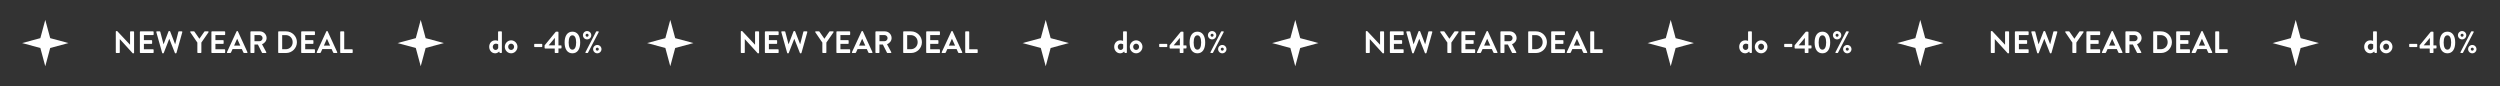
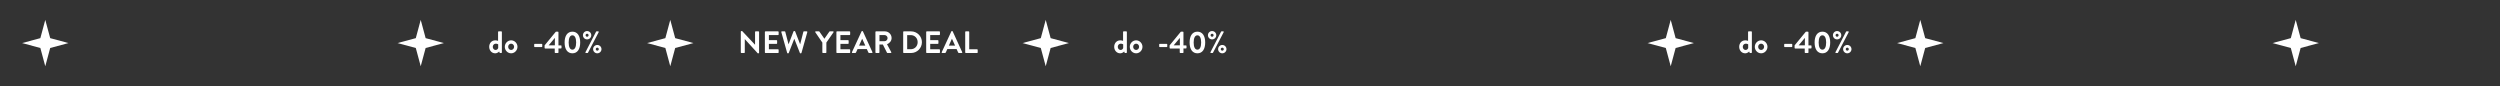
<svg xmlns="http://www.w3.org/2000/svg" width="2264" height="78" viewBox="0 0 2264 78" fill="none">
  <rect x="0" y="0" width="2264" height="78" fill="#333333" stroke="none" />
  <path d="M41 18L45.455 34.545L62 39L45.455 43.455L41 60L36.545 43.455L20 39L36.545 34.545L41 18Z" fill="white" />
-   <path d="M104.868 47.468V28.624C104.868 28.344 105.12 28.12 105.4 28.12H106.1L117.748 40.496H117.776V28.932C117.776 28.652 118 28.4 118.308 28.4H120.884C121.164 28.4 121.416 28.652 121.416 28.932V47.776C121.416 48.056 121.164 48.28 120.884 48.28H120.212L108.508 35.428H108.48V47.468C108.48 47.748 108.256 48 107.948 48H105.4C105.12 48 104.868 47.748 104.868 47.468ZM126.679 47.468V28.932C126.679 28.652 126.903 28.4 127.211 28.4H138.607C138.915 28.4 139.139 28.652 139.139 28.932V31.228C139.139 31.508 138.915 31.76 138.607 31.76H130.319V36.352H137.235C137.515 36.352 137.767 36.604 137.767 36.884V39.208C137.767 39.516 137.515 39.74 137.235 39.74H130.319V44.64H138.607C138.915 44.64 139.139 44.892 139.139 45.172V47.468C139.139 47.748 138.915 48 138.607 48H127.211C126.903 48 126.679 47.748 126.679 47.468ZM146.852 47.888L141.56 29.072C141.448 28.68 141.672 28.4 142.064 28.4H144.64C144.864 28.4 145.088 28.596 145.144 28.792L148.056 39.964H148.168L152.62 28.428C152.676 28.26 152.816 28.12 153.096 28.12H153.6C153.88 28.12 154.02 28.26 154.076 28.428L158.556 39.964H158.668L161.524 28.792C161.58 28.596 161.804 28.4 162.028 28.4H164.604C164.996 28.4 165.22 28.68 165.108 29.072L159.816 47.888C159.76 48.112 159.536 48.28 159.312 48.28H158.864C158.612 48.28 158.444 48.14 158.388 47.972L153.376 35.288H153.236L148.28 47.972C148.196 48.14 148.084 48.28 147.804 48.28H147.356C147.132 48.28 146.908 48.112 146.852 47.888ZM178.722 47.468V38.564L172.338 29.212C172.114 28.848 172.338 28.4 172.786 28.4H175.642C175.866 28.4 176.006 28.54 176.09 28.652L180.57 35.092L185.05 28.652C185.134 28.54 185.274 28.4 185.498 28.4H188.382C188.83 28.4 189.054 28.848 188.83 29.212L182.362 38.536V47.468C182.362 47.748 182.11 48 181.83 48H179.254C178.946 48 178.722 47.748 178.722 47.468ZM191.449 47.468V28.932C191.449 28.652 191.673 28.4 191.981 28.4H203.377C203.685 28.4 203.909 28.652 203.909 28.932V31.228C203.909 31.508 203.685 31.76 203.377 31.76H195.089V36.352H202.005C202.285 36.352 202.537 36.604 202.537 36.884V39.208C202.537 39.516 202.285 39.74 202.005 39.74H195.089V44.64H203.377C203.685 44.64 203.909 44.892 203.909 45.172V47.468C203.909 47.748 203.685 48 203.377 48H191.981C191.673 48 191.449 47.748 191.449 47.468ZM205.994 48C205.574 48 205.35 47.636 205.518 47.272L214.226 28.428C214.31 28.26 214.45 28.12 214.702 28.12H214.982C215.262 28.12 215.374 28.26 215.458 28.428L224.082 47.272C224.25 47.636 224.026 48 223.606 48H221.17C220.75 48 220.554 47.832 220.358 47.44L218.986 44.416H210.614L209.242 47.44C209.13 47.72 208.878 48 208.43 48H205.994ZM211.986 41.308H217.614L214.814 35.148H214.73L211.986 41.308ZM226.787 47.468V28.932C226.787 28.652 227.011 28.4 227.319 28.4H235.327C238.687 28.4 241.431 31.088 241.431 34.42C241.431 36.996 239.723 39.096 237.287 40.076L241.123 47.188C241.319 47.552 241.123 48 240.647 48H237.707C237.455 48 237.315 47.86 237.259 47.748L233.535 40.328H230.427V47.468C230.427 47.748 230.175 48 229.895 48H227.319C227.011 48 226.787 47.748 226.787 47.468ZM230.455 37.332H235.019C236.503 37.332 237.791 36.044 237.791 34.476C237.791 32.992 236.503 31.76 235.019 31.76H230.455V37.332ZM251.926 47.468V28.932C251.926 28.652 252.15 28.4 252.43 28.4H259.066C264.47 28.4 268.894 32.796 268.894 38.172C268.894 43.604 264.47 48 259.066 48H252.43C252.15 48 251.926 47.748 251.926 47.468ZM255.538 44.584H258.73C262.37 44.584 265.03 41.84 265.03 38.172C265.03 34.532 262.37 31.788 258.73 31.788H255.538V44.584ZM272.754 47.468V28.932C272.754 28.652 272.978 28.4 273.286 28.4H284.682C284.99 28.4 285.214 28.652 285.214 28.932V31.228C285.214 31.508 284.99 31.76 284.682 31.76H276.394V36.352H283.31C283.59 36.352 283.842 36.604 283.842 36.884V39.208C283.842 39.516 283.59 39.74 283.31 39.74H276.394V44.64H284.682C284.99 44.64 285.214 44.892 285.214 45.172V47.468C285.214 47.748 284.99 48 284.682 48H273.286C272.978 48 272.754 47.748 272.754 47.468ZM287.298 48C286.878 48 286.654 47.636 286.822 47.272L295.53 28.428C295.614 28.26 295.754 28.12 296.006 28.12H296.286C296.566 28.12 296.678 28.26 296.762 28.428L305.386 47.272C305.554 47.636 305.33 48 304.91 48H302.474C302.054 48 301.858 47.832 301.662 47.44L300.29 44.416H291.918L290.546 47.44C290.434 47.72 290.182 48 289.734 48H287.298ZM293.29 41.308H298.918L296.118 35.148H296.034L293.29 41.308ZM308.092 47.468V28.932C308.092 28.652 308.316 28.4 308.624 28.4H311.2C311.48 28.4 311.732 28.652 311.732 28.932V44.64H318.872C319.18 44.64 319.404 44.892 319.404 45.172V47.468C319.404 47.748 319.18 48 318.872 48H308.624C308.316 48 308.092 47.748 308.092 47.468Z" fill="white" />
  <path d="M381 18L385.455 34.545L402 39L385.455 43.455L381 60L376.545 43.455L360 39L376.545 34.545L381 18Z" fill="white" />
  <path d="M443.013 42.4C443.013 39.124 445.225 36.52 448.557 36.52C449.677 36.52 450.545 36.828 451.049 37.024V28.932C451.049 28.652 451.301 28.4 451.581 28.4H453.961C454.241 28.4 454.493 28.652 454.493 28.932V47.468C454.493 47.748 454.241 48 453.961 48H452.869C452.617 48 452.421 47.776 452.337 47.468L452.057 46.6C452.057 46.6 450.741 48.28 448.389 48.28C445.337 48.28 443.013 45.62 443.013 42.4ZM446.261 42.4C446.261 43.968 447.325 45.256 448.809 45.256C450.293 45.256 450.965 44.108 451.161 43.436V40.188C451.161 40.188 450.377 39.544 448.977 39.544C447.409 39.544 446.261 40.832 446.261 42.4ZM457.14 42.372C457.14 39.208 459.716 36.52 462.88 36.52C466.044 36.52 468.62 39.208 468.62 42.372C468.62 45.592 466.044 48.28 462.88 48.28C459.716 48.28 457.14 45.592 457.14 42.372ZM460.192 42.372C460.192 43.968 461.368 45.256 462.88 45.256C464.364 45.256 465.568 43.968 465.568 42.372C465.568 40.804 464.364 39.544 462.88 39.544C461.368 39.544 460.192 40.804 460.192 42.372ZM484.296 42.624C483.988 42.624 483.764 42.4 483.764 42.12V40.244C483.764 39.936 483.988 39.712 484.296 39.712H490.54C490.848 39.712 491.072 39.936 491.072 40.244V42.12C491.072 42.4 490.848 42.624 490.54 42.624H484.296ZM493.723 43.94C493.415 43.94 493.191 43.688 493.191 43.408V41.084L503.271 28.82C503.355 28.736 503.495 28.652 503.691 28.652H505.203C505.483 28.652 505.735 28.876 505.735 29.184V41.112H507.975C508.283 41.112 508.507 41.336 508.507 41.616V43.352C508.507 43.632 508.283 43.884 507.975 43.884H505.735L505.763 47.468C505.763 47.748 505.511 48 505.231 48H502.907C502.627 48 502.375 47.748 502.375 47.468V43.94H493.723ZM496.887 41.028H502.487V34.308L496.887 41.028ZM518.369 48.28C513.889 48.28 511.313 44.612 511.313 38.48C511.313 32.348 513.889 28.68 518.369 28.68C522.849 28.68 525.425 32.348 525.425 38.48C525.425 44.612 522.849 48.28 518.369 48.28ZM518.369 44.976C520.525 44.976 521.757 42.652 521.757 38.48C521.757 34.336 520.525 31.984 518.369 31.984C516.213 31.984 514.981 34.336 514.981 38.48C514.981 42.652 516.213 44.976 518.369 44.976ZM531.684 35.68C529.584 35.68 527.904 34 527.904 31.9C527.904 29.8 529.584 28.12 531.684 28.12C533.756 28.12 535.464 29.8 535.464 31.9C535.464 34 533.756 35.68 531.684 35.68ZM530.2 47.244L539.804 28.68C539.888 28.512 540.056 28.4 540.28 28.4H541.68C542.1 28.4 542.352 28.792 542.156 29.156L532.496 47.72C532.44 47.832 532.244 48 532.02 48H530.676C530.256 48 530.004 47.608 530.2 47.244ZM531.684 33.272C532.412 33.272 533.028 32.656 533.028 31.9C533.028 31.172 532.412 30.556 531.684 30.556C530.928 30.556 530.312 31.172 530.312 31.9C530.312 32.656 530.928 33.272 531.684 33.272ZM537.116 44.5C537.116 42.4 538.824 40.72 540.896 40.72C542.996 40.72 544.704 42.4 544.704 44.5C544.704 46.6 542.996 48.28 540.896 48.28C538.824 48.28 537.116 46.6 537.116 44.5ZM539.524 44.5C539.524 45.256 540.14 45.872 540.896 45.872C541.624 45.872 542.268 45.256 542.268 44.5C542.268 43.772 541.624 43.156 540.896 43.156C540.14 43.156 539.524 43.772 539.524 44.5Z" fill="white" />
  <path d="M607 18L611.455 34.545L628 39L611.455 43.455L607 60L602.545 43.455L586 39L602.545 34.545L607 18Z" fill="white" />
  <path d="M670.868 47.468V28.624C670.868 28.344 671.12 28.12 671.4 28.12H672.1L683.748 40.496H683.776V28.932C683.776 28.652 684 28.4 684.308 28.4H686.884C687.164 28.4 687.416 28.652 687.416 28.932V47.776C687.416 48.056 687.164 48.28 686.884 48.28H686.212L674.508 35.428H674.48V47.468C674.48 47.748 674.256 48 673.948 48H671.4C671.12 48 670.868 47.748 670.868 47.468ZM692.679 47.468V28.932C692.679 28.652 692.903 28.4 693.211 28.4H704.607C704.915 28.4 705.139 28.652 705.139 28.932V31.228C705.139 31.508 704.915 31.76 704.607 31.76H696.319V36.352H703.235C703.515 36.352 703.767 36.604 703.767 36.884V39.208C703.767 39.516 703.515 39.74 703.235 39.74H696.319V44.64H704.607C704.915 44.64 705.139 44.892 705.139 45.172V47.468C705.139 47.748 704.915 48 704.607 48H693.211C692.903 48 692.679 47.748 692.679 47.468ZM712.852 47.888L707.56 29.072C707.448 28.68 707.672 28.4 708.064 28.4H710.64C710.864 28.4 711.088 28.596 711.144 28.792L714.056 39.964H714.168L718.62 28.428C718.676 28.26 718.816 28.12 719.096 28.12H719.6C719.88 28.12 720.02 28.26 720.076 28.428L724.556 39.964H724.668L727.524 28.792C727.58 28.596 727.804 28.4 728.028 28.4H730.604C730.996 28.4 731.22 28.68 731.108 29.072L725.816 47.888C725.76 48.112 725.536 48.28 725.312 48.28H724.864C724.612 48.28 724.444 48.14 724.388 47.972L719.376 35.288H719.236L714.28 47.972C714.196 48.14 714.084 48.28 713.804 48.28H713.356C713.132 48.28 712.908 48.112 712.852 47.888ZM744.722 47.468V38.564L738.338 29.212C738.114 28.848 738.338 28.4 738.786 28.4H741.642C741.866 28.4 742.006 28.54 742.09 28.652L746.57 35.092L751.05 28.652C751.134 28.54 751.274 28.4 751.498 28.4H754.382C754.83 28.4 755.054 28.848 754.83 29.212L748.362 38.536V47.468C748.362 47.748 748.11 48 747.83 48H745.254C744.946 48 744.722 47.748 744.722 47.468ZM757.449 47.468V28.932C757.449 28.652 757.673 28.4 757.981 28.4H769.377C769.685 28.4 769.909 28.652 769.909 28.932V31.228C769.909 31.508 769.685 31.76 769.377 31.76H761.089V36.352H768.005C768.285 36.352 768.537 36.604 768.537 36.884V39.208C768.537 39.516 768.285 39.74 768.005 39.74H761.089V44.64H769.377C769.685 44.64 769.909 44.892 769.909 45.172V47.468C769.909 47.748 769.685 48 769.377 48H757.981C757.673 48 757.449 47.748 757.449 47.468ZM771.994 48C771.574 48 771.35 47.636 771.518 47.272L780.226 28.428C780.31 28.26 780.45 28.12 780.702 28.12H780.982C781.262 28.12 781.374 28.26 781.458 28.428L790.082 47.272C790.25 47.636 790.026 48 789.606 48H787.17C786.75 48 786.554 47.832 786.358 47.44L784.986 44.416H776.614L775.242 47.44C775.13 47.72 774.878 48 774.43 48H771.994ZM777.986 41.308H783.614L780.814 35.148H780.73L777.986 41.308ZM792.787 47.468V28.932C792.787 28.652 793.011 28.4 793.319 28.4H801.327C804.687 28.4 807.431 31.088 807.431 34.42C807.431 36.996 805.723 39.096 803.287 40.076L807.123 47.188C807.319 47.552 807.123 48 806.647 48H803.707C803.455 48 803.315 47.86 803.259 47.748L799.535 40.328H796.427V47.468C796.427 47.748 796.175 48 795.895 48H793.319C793.011 48 792.787 47.748 792.787 47.468ZM796.455 37.332H801.019C802.503 37.332 803.791 36.044 803.791 34.476C803.791 32.992 802.503 31.76 801.019 31.76H796.455V37.332ZM817.926 47.468V28.932C817.926 28.652 818.15 28.4 818.43 28.4H825.066C830.47 28.4 834.894 32.796 834.894 38.172C834.894 43.604 830.47 48 825.066 48H818.43C818.15 48 817.926 47.748 817.926 47.468ZM821.538 44.584H824.73C828.37 44.584 831.03 41.84 831.03 38.172C831.03 34.532 828.37 31.788 824.73 31.788H821.538V44.584ZM838.754 47.468V28.932C838.754 28.652 838.978 28.4 839.286 28.4H850.682C850.99 28.4 851.214 28.652 851.214 28.932V31.228C851.214 31.508 850.99 31.76 850.682 31.76H842.394V36.352H849.31C849.59 36.352 849.842 36.604 849.842 36.884V39.208C849.842 39.516 849.59 39.74 849.31 39.74H842.394V44.64H850.682C850.99 44.64 851.214 44.892 851.214 45.172V47.468C851.214 47.748 850.99 48 850.682 48H839.286C838.978 48 838.754 47.748 838.754 47.468ZM853.298 48C852.878 48 852.654 47.636 852.822 47.272L861.53 28.428C861.614 28.26 861.754 28.12 862.006 28.12H862.286C862.566 28.12 862.678 28.26 862.762 28.428L871.386 47.272C871.554 47.636 871.33 48 870.91 48H868.474C868.054 48 867.858 47.832 867.662 47.44L866.29 44.416H857.918L856.546 47.44C856.434 47.72 856.182 48 855.734 48H853.298ZM859.29 41.308H864.918L862.118 35.148H862.034L859.29 41.308ZM874.092 47.468V28.932C874.092 28.652 874.316 28.4 874.624 28.4H877.2C877.48 28.4 877.732 28.652 877.732 28.932V44.64H884.872C885.18 44.64 885.404 44.892 885.404 45.172V47.468C885.404 47.748 885.18 48 884.872 48H874.624C874.316 48 874.092 47.748 874.092 47.468Z" fill="white" />
  <path d="M947 18L951.455 34.545L968 39L951.455 43.455L947 60L942.545 43.455L926 39L942.545 34.545L947 18Z" fill="white" />
  <path d="M1009.01 42.4C1009.01 39.124 1011.22 36.52 1014.56 36.52C1015.68 36.52 1016.54 36.828 1017.05 37.024V28.932C1017.05 28.652 1017.3 28.4 1017.58 28.4H1019.96C1020.24 28.4 1020.49 28.652 1020.49 28.932V47.468C1020.49 47.748 1020.24 48 1019.96 48H1018.87C1018.62 48 1018.42 47.776 1018.34 47.468L1018.06 46.6C1018.06 46.6 1016.74 48.28 1014.39 48.28C1011.34 48.28 1009.01 45.62 1009.01 42.4ZM1012.26 42.4C1012.26 43.968 1013.32 45.256 1014.81 45.256C1016.29 45.256 1016.96 44.108 1017.16 43.436V40.188C1017.16 40.188 1016.38 39.544 1014.98 39.544C1013.41 39.544 1012.26 40.832 1012.26 42.4ZM1023.14 42.372C1023.14 39.208 1025.72 36.52 1028.88 36.52C1032.04 36.52 1034.62 39.208 1034.62 42.372C1034.62 45.592 1032.04 48.28 1028.88 48.28C1025.72 48.28 1023.14 45.592 1023.14 42.372ZM1026.19 42.372C1026.19 43.968 1027.37 45.256 1028.88 45.256C1030.36 45.256 1031.57 43.968 1031.57 42.372C1031.57 40.804 1030.36 39.544 1028.88 39.544C1027.37 39.544 1026.19 40.804 1026.19 42.372ZM1050.3 42.624C1049.99 42.624 1049.76 42.4 1049.76 42.12V40.244C1049.76 39.936 1049.99 39.712 1050.3 39.712H1056.54C1056.85 39.712 1057.07 39.936 1057.07 40.244V42.12C1057.07 42.4 1056.85 42.624 1056.54 42.624H1050.3ZM1059.72 43.94C1059.41 43.94 1059.19 43.688 1059.19 43.408V41.084L1069.27 28.82C1069.35 28.736 1069.49 28.652 1069.69 28.652H1071.2C1071.48 28.652 1071.73 28.876 1071.73 29.184V41.112H1073.97C1074.28 41.112 1074.51 41.336 1074.51 41.616V43.352C1074.51 43.632 1074.28 43.884 1073.97 43.884H1071.73L1071.76 47.468C1071.76 47.748 1071.51 48 1071.23 48H1068.91C1068.63 48 1068.37 47.748 1068.37 47.468V43.94H1059.72ZM1062.89 41.028H1068.49V34.308L1062.89 41.028ZM1084.37 48.28C1079.89 48.28 1077.31 44.612 1077.31 38.48C1077.31 32.348 1079.89 28.68 1084.37 28.68C1088.85 28.68 1091.43 32.348 1091.43 38.48C1091.43 44.612 1088.85 48.28 1084.37 48.28ZM1084.37 44.976C1086.53 44.976 1087.76 42.652 1087.76 38.48C1087.76 34.336 1086.53 31.984 1084.37 31.984C1082.21 31.984 1080.98 34.336 1080.98 38.48C1080.98 42.652 1082.21 44.976 1084.37 44.976ZM1097.68 35.68C1095.58 35.68 1093.9 34 1093.9 31.9C1093.9 29.8 1095.58 28.12 1097.68 28.12C1099.76 28.12 1101.46 29.8 1101.46 31.9C1101.46 34 1099.76 35.68 1097.68 35.68ZM1096.2 47.244L1105.8 28.68C1105.89 28.512 1106.06 28.4 1106.28 28.4H1107.68C1108.1 28.4 1108.35 28.792 1108.16 29.156L1098.5 47.72C1098.44 47.832 1098.24 48 1098.02 48H1096.68C1096.26 48 1096 47.608 1096.2 47.244ZM1097.68 33.272C1098.41 33.272 1099.03 32.656 1099.03 31.9C1099.03 31.172 1098.41 30.556 1097.68 30.556C1096.93 30.556 1096.31 31.172 1096.31 31.9C1096.31 32.656 1096.93 33.272 1097.68 33.272ZM1103.12 44.5C1103.12 42.4 1104.82 40.72 1106.9 40.72C1109 40.72 1110.7 42.4 1110.7 44.5C1110.7 46.6 1109 48.28 1106.9 48.28C1104.82 48.28 1103.12 46.6 1103.12 44.5ZM1105.52 44.5C1105.52 45.256 1106.14 45.872 1106.9 45.872C1107.62 45.872 1108.27 45.256 1108.27 44.5C1108.27 43.772 1107.62 43.156 1106.9 43.156C1106.14 43.156 1105.52 43.772 1105.52 44.5Z" fill="white" />
-   <path d="M1173 18L1177.45 34.545L1194 39L1177.45 43.455L1173 60L1168.55 43.455L1152 39L1168.55 34.545L1173 18Z" fill="white" />
-   <path d="M1236.87 47.468V28.624C1236.87 28.344 1237.12 28.12 1237.4 28.12H1238.1L1249.75 40.496H1249.78V28.932C1249.78 28.652 1250 28.4 1250.31 28.4H1252.88C1253.16 28.4 1253.42 28.652 1253.42 28.932V47.776C1253.42 48.056 1253.16 48.28 1252.88 48.28H1252.21L1240.51 35.428H1240.48V47.468C1240.48 47.748 1240.26 48 1239.95 48H1237.4C1237.12 48 1236.87 47.748 1236.87 47.468ZM1258.68 47.468V28.932C1258.68 28.652 1258.9 28.4 1259.21 28.4H1270.61C1270.92 28.4 1271.14 28.652 1271.14 28.932V31.228C1271.14 31.508 1270.92 31.76 1270.61 31.76H1262.32V36.352H1269.24C1269.52 36.352 1269.77 36.604 1269.77 36.884V39.208C1269.77 39.516 1269.52 39.74 1269.24 39.74H1262.32V44.64H1270.61C1270.92 44.64 1271.14 44.892 1271.14 45.172V47.468C1271.14 47.748 1270.92 48 1270.61 48H1259.21C1258.9 48 1258.68 47.748 1258.68 47.468ZM1278.85 47.888L1273.56 29.072C1273.45 28.68 1273.67 28.4 1274.06 28.4H1276.64C1276.86 28.4 1277.09 28.596 1277.14 28.792L1280.06 39.964H1280.17L1284.62 28.428C1284.68 28.26 1284.82 28.12 1285.1 28.12H1285.6C1285.88 28.12 1286.02 28.26 1286.08 28.428L1290.56 39.964H1290.67L1293.52 28.792C1293.58 28.596 1293.8 28.4 1294.03 28.4H1296.6C1297 28.4 1297.22 28.68 1297.11 29.072L1291.82 47.888C1291.76 48.112 1291.54 48.28 1291.31 48.28H1290.86C1290.61 48.28 1290.44 48.14 1290.39 47.972L1285.38 35.288H1285.24L1280.28 47.972C1280.2 48.14 1280.08 48.28 1279.8 48.28H1279.36C1279.13 48.28 1278.91 48.112 1278.85 47.888ZM1310.72 47.468V38.564L1304.34 29.212C1304.11 28.848 1304.34 28.4 1304.79 28.4H1307.64C1307.87 28.4 1308.01 28.54 1308.09 28.652L1312.57 35.092L1317.05 28.652C1317.13 28.54 1317.27 28.4 1317.5 28.4H1320.38C1320.83 28.4 1321.05 28.848 1320.83 29.212L1314.36 38.536V47.468C1314.36 47.748 1314.11 48 1313.83 48H1311.25C1310.95 48 1310.72 47.748 1310.72 47.468ZM1323.45 47.468V28.932C1323.45 28.652 1323.67 28.4 1323.98 28.4H1335.38C1335.69 28.4 1335.91 28.652 1335.91 28.932V31.228C1335.91 31.508 1335.69 31.76 1335.38 31.76H1327.09V36.352H1334.01C1334.29 36.352 1334.54 36.604 1334.54 36.884V39.208C1334.54 39.516 1334.29 39.74 1334.01 39.74H1327.09V44.64H1335.38C1335.69 44.64 1335.91 44.892 1335.91 45.172V47.468C1335.91 47.748 1335.69 48 1335.38 48H1323.98C1323.67 48 1323.45 47.748 1323.45 47.468ZM1337.99 48C1337.57 48 1337.35 47.636 1337.52 47.272L1346.23 28.428C1346.31 28.26 1346.45 28.12 1346.7 28.12H1346.98C1347.26 28.12 1347.37 28.26 1347.46 28.428L1356.08 47.272C1356.25 47.636 1356.03 48 1355.61 48H1353.17C1352.75 48 1352.55 47.832 1352.36 47.44L1350.99 44.416H1342.61L1341.24 47.44C1341.13 47.72 1340.88 48 1340.43 48H1337.99ZM1343.99 41.308H1349.61L1346.81 35.148H1346.73L1343.99 41.308ZM1358.79 47.468V28.932C1358.79 28.652 1359.01 28.4 1359.32 28.4H1367.33C1370.69 28.4 1373.43 31.088 1373.43 34.42C1373.43 36.996 1371.72 39.096 1369.29 40.076L1373.12 47.188C1373.32 47.552 1373.12 48 1372.65 48H1369.71C1369.46 48 1369.32 47.86 1369.26 47.748L1365.54 40.328H1362.43V47.468C1362.43 47.748 1362.18 48 1361.9 48H1359.32C1359.01 48 1358.79 47.748 1358.79 47.468ZM1362.46 37.332H1367.02C1368.5 37.332 1369.79 36.044 1369.79 34.476C1369.79 32.992 1368.5 31.76 1367.02 31.76H1362.46V37.332ZM1383.93 47.468V28.932C1383.93 28.652 1384.15 28.4 1384.43 28.4H1391.07C1396.47 28.4 1400.89 32.796 1400.89 38.172C1400.89 43.604 1396.47 48 1391.07 48H1384.43C1384.15 48 1383.93 47.748 1383.93 47.468ZM1387.54 44.584H1390.73C1394.37 44.584 1397.03 41.84 1397.03 38.172C1397.03 34.532 1394.37 31.788 1390.73 31.788H1387.54V44.584ZM1404.75 47.468V28.932C1404.75 28.652 1404.98 28.4 1405.29 28.4H1416.68C1416.99 28.4 1417.21 28.652 1417.21 28.932V31.228C1417.21 31.508 1416.99 31.76 1416.68 31.76H1408.39V36.352H1415.31C1415.59 36.352 1415.84 36.604 1415.84 36.884V39.208C1415.84 39.516 1415.59 39.74 1415.31 39.74H1408.39V44.64H1416.68C1416.99 44.64 1417.21 44.892 1417.21 45.172V47.468C1417.21 47.748 1416.99 48 1416.68 48H1405.29C1404.98 48 1404.75 47.748 1404.75 47.468ZM1419.3 48C1418.88 48 1418.65 47.636 1418.82 47.272L1427.53 28.428C1427.61 28.26 1427.75 28.12 1428.01 28.12H1428.29C1428.57 28.12 1428.68 28.26 1428.76 28.428L1437.39 47.272C1437.55 47.636 1437.33 48 1436.91 48H1434.47C1434.05 48 1433.86 47.832 1433.66 47.44L1432.29 44.416H1423.92L1422.55 47.44C1422.43 47.72 1422.18 48 1421.73 48H1419.3ZM1425.29 41.308H1430.92L1428.12 35.148H1428.03L1425.29 41.308ZM1440.09 47.468V28.932C1440.09 28.652 1440.32 28.4 1440.62 28.4H1443.2C1443.48 28.4 1443.73 28.652 1443.73 28.932V44.64H1450.87C1451.18 44.64 1451.4 44.892 1451.4 45.172V47.468C1451.4 47.748 1451.18 48 1450.87 48H1440.62C1440.32 48 1440.09 47.748 1440.09 47.468Z" fill="white" />
  <path d="M1513 18L1517.45 34.545L1534 39L1517.45 43.455L1513 60L1508.55 43.455L1492 39L1508.55 34.545L1513 18Z" fill="white" />
  <path d="M1575.01 42.4C1575.01 39.124 1577.22 36.52 1580.56 36.52C1581.68 36.52 1582.54 36.828 1583.05 37.024V28.932C1583.05 28.652 1583.3 28.4 1583.58 28.4H1585.96C1586.24 28.4 1586.49 28.652 1586.49 28.932V47.468C1586.49 47.748 1586.24 48 1585.96 48H1584.87C1584.62 48 1584.42 47.776 1584.34 47.468L1584.06 46.6C1584.06 46.6 1582.74 48.28 1580.39 48.28C1577.34 48.28 1575.01 45.62 1575.01 42.4ZM1578.26 42.4C1578.26 43.968 1579.32 45.256 1580.81 45.256C1582.29 45.256 1582.96 44.108 1583.16 43.436V40.188C1583.16 40.188 1582.38 39.544 1580.98 39.544C1579.41 39.544 1578.26 40.832 1578.26 42.4ZM1589.14 42.372C1589.14 39.208 1591.72 36.52 1594.88 36.52C1598.04 36.52 1600.62 39.208 1600.62 42.372C1600.62 45.592 1598.04 48.28 1594.88 48.28C1591.72 48.28 1589.14 45.592 1589.14 42.372ZM1592.19 42.372C1592.19 43.968 1593.37 45.256 1594.88 45.256C1596.36 45.256 1597.57 43.968 1597.57 42.372C1597.57 40.804 1596.36 39.544 1594.88 39.544C1593.37 39.544 1592.19 40.804 1592.19 42.372ZM1616.3 42.624C1615.99 42.624 1615.76 42.4 1615.76 42.12V40.244C1615.76 39.936 1615.99 39.712 1616.3 39.712H1622.54C1622.85 39.712 1623.07 39.936 1623.07 40.244V42.12C1623.07 42.4 1622.85 42.624 1622.54 42.624H1616.3ZM1625.72 43.94C1625.41 43.94 1625.19 43.688 1625.19 43.408V41.084L1635.27 28.82C1635.35 28.736 1635.49 28.652 1635.69 28.652H1637.2C1637.48 28.652 1637.73 28.876 1637.73 29.184V41.112H1639.97C1640.28 41.112 1640.51 41.336 1640.51 41.616V43.352C1640.51 43.632 1640.28 43.884 1639.97 43.884H1637.73L1637.76 47.468C1637.76 47.748 1637.51 48 1637.23 48H1634.91C1634.63 48 1634.37 47.748 1634.37 47.468V43.94H1625.72ZM1628.89 41.028H1634.49V34.308L1628.89 41.028ZM1650.37 48.28C1645.89 48.28 1643.31 44.612 1643.31 38.48C1643.31 32.348 1645.89 28.68 1650.37 28.68C1654.85 28.68 1657.43 32.348 1657.43 38.48C1657.43 44.612 1654.85 48.28 1650.37 48.28ZM1650.37 44.976C1652.53 44.976 1653.76 42.652 1653.76 38.48C1653.76 34.336 1652.53 31.984 1650.37 31.984C1648.21 31.984 1646.98 34.336 1646.98 38.48C1646.98 42.652 1648.21 44.976 1650.37 44.976ZM1663.68 35.68C1661.58 35.68 1659.9 34 1659.9 31.9C1659.9 29.8 1661.58 28.12 1663.68 28.12C1665.76 28.12 1667.46 29.8 1667.46 31.9C1667.46 34 1665.76 35.68 1663.68 35.68ZM1662.2 47.244L1671.8 28.68C1671.89 28.512 1672.06 28.4 1672.28 28.4H1673.68C1674.1 28.4 1674.35 28.792 1674.16 29.156L1664.5 47.72C1664.44 47.832 1664.24 48 1664.02 48H1662.68C1662.26 48 1662 47.608 1662.2 47.244ZM1663.68 33.272C1664.41 33.272 1665.03 32.656 1665.03 31.9C1665.03 31.172 1664.41 30.556 1663.68 30.556C1662.93 30.556 1662.31 31.172 1662.31 31.9C1662.31 32.656 1662.93 33.272 1663.68 33.272ZM1669.12 44.5C1669.12 42.4 1670.82 40.72 1672.9 40.72C1675 40.72 1676.7 42.4 1676.7 44.5C1676.7 46.6 1675 48.28 1672.9 48.28C1670.82 48.28 1669.12 46.6 1669.12 44.5ZM1671.52 44.5C1671.52 45.256 1672.14 45.872 1672.9 45.872C1673.62 45.872 1674.27 45.256 1674.27 44.5C1674.27 43.772 1673.62 43.156 1672.9 43.156C1672.14 43.156 1671.52 43.772 1671.52 44.5Z" fill="white" />
  <path d="M1739 18L1743.45 34.545L1760 39L1743.45 43.455L1739 60L1734.55 43.455L1718 39L1734.55 34.545L1739 18Z" fill="white" />
-   <path d="M1802.87 47.468V28.624C1802.87 28.344 1803.12 28.12 1803.4 28.12H1804.1L1815.75 40.496H1815.78V28.932C1815.78 28.652 1816 28.4 1816.31 28.4H1818.88C1819.16 28.4 1819.42 28.652 1819.42 28.932V47.776C1819.42 48.056 1819.16 48.28 1818.88 48.28H1818.21L1806.51 35.428H1806.48V47.468C1806.48 47.748 1806.26 48 1805.95 48H1803.4C1803.12 48 1802.87 47.748 1802.87 47.468ZM1824.68 47.468V28.932C1824.68 28.652 1824.9 28.4 1825.21 28.4H1836.61C1836.92 28.4 1837.14 28.652 1837.14 28.932V31.228C1837.14 31.508 1836.92 31.76 1836.61 31.76H1828.32V36.352H1835.24C1835.52 36.352 1835.77 36.604 1835.77 36.884V39.208C1835.77 39.516 1835.52 39.74 1835.24 39.74H1828.32V44.64H1836.61C1836.92 44.64 1837.14 44.892 1837.14 45.172V47.468C1837.14 47.748 1836.92 48 1836.61 48H1825.21C1824.9 48 1824.68 47.748 1824.68 47.468ZM1844.85 47.888L1839.56 29.072C1839.45 28.68 1839.67 28.4 1840.06 28.4H1842.64C1842.86 28.4 1843.09 28.596 1843.14 28.792L1846.06 39.964H1846.17L1850.62 28.428C1850.68 28.26 1850.82 28.12 1851.1 28.12H1851.6C1851.88 28.12 1852.02 28.26 1852.08 28.428L1856.56 39.964H1856.67L1859.52 28.792C1859.58 28.596 1859.8 28.4 1860.03 28.4H1862.6C1863 28.4 1863.22 28.68 1863.11 29.072L1857.82 47.888C1857.76 48.112 1857.54 48.28 1857.31 48.28H1856.86C1856.61 48.28 1856.44 48.14 1856.39 47.972L1851.38 35.288H1851.24L1846.28 47.972C1846.2 48.14 1846.08 48.28 1845.8 48.28H1845.36C1845.13 48.28 1844.91 48.112 1844.85 47.888ZM1876.72 47.468V38.564L1870.34 29.212C1870.11 28.848 1870.34 28.4 1870.79 28.4H1873.64C1873.87 28.4 1874.01 28.54 1874.09 28.652L1878.57 35.092L1883.05 28.652C1883.13 28.54 1883.27 28.4 1883.5 28.4H1886.38C1886.83 28.4 1887.05 28.848 1886.83 29.212L1880.36 38.536V47.468C1880.36 47.748 1880.11 48 1879.83 48H1877.25C1876.95 48 1876.72 47.748 1876.72 47.468ZM1889.45 47.468V28.932C1889.45 28.652 1889.67 28.4 1889.98 28.4H1901.38C1901.69 28.4 1901.91 28.652 1901.91 28.932V31.228C1901.91 31.508 1901.69 31.76 1901.38 31.76H1893.09V36.352H1900.01C1900.29 36.352 1900.54 36.604 1900.54 36.884V39.208C1900.54 39.516 1900.29 39.74 1900.01 39.74H1893.09V44.64H1901.38C1901.69 44.64 1901.91 44.892 1901.91 45.172V47.468C1901.91 47.748 1901.69 48 1901.38 48H1889.98C1889.67 48 1889.45 47.748 1889.45 47.468ZM1903.99 48C1903.57 48 1903.35 47.636 1903.52 47.272L1912.23 28.428C1912.31 28.26 1912.45 28.12 1912.7 28.12H1912.98C1913.26 28.12 1913.37 28.26 1913.46 28.428L1922.08 47.272C1922.25 47.636 1922.03 48 1921.61 48H1919.17C1918.75 48 1918.55 47.832 1918.36 47.44L1916.99 44.416H1908.61L1907.24 47.44C1907.13 47.72 1906.88 48 1906.43 48H1903.99ZM1909.99 41.308H1915.61L1912.81 35.148H1912.73L1909.99 41.308ZM1924.79 47.468V28.932C1924.79 28.652 1925.01 28.4 1925.32 28.4H1933.33C1936.69 28.4 1939.43 31.088 1939.43 34.42C1939.43 36.996 1937.72 39.096 1935.29 40.076L1939.12 47.188C1939.32 47.552 1939.12 48 1938.65 48H1935.71C1935.46 48 1935.32 47.86 1935.26 47.748L1931.54 40.328H1928.43V47.468C1928.43 47.748 1928.18 48 1927.9 48H1925.32C1925.01 48 1924.79 47.748 1924.79 47.468ZM1928.46 37.332H1933.02C1934.5 37.332 1935.79 36.044 1935.79 34.476C1935.79 32.992 1934.5 31.76 1933.02 31.76H1928.46V37.332ZM1949.93 47.468V28.932C1949.93 28.652 1950.15 28.4 1950.43 28.4H1957.07C1962.47 28.4 1966.89 32.796 1966.89 38.172C1966.89 43.604 1962.47 48 1957.07 48H1950.43C1950.15 48 1949.93 47.748 1949.93 47.468ZM1953.54 44.584H1956.73C1960.37 44.584 1963.03 41.84 1963.03 38.172C1963.03 34.532 1960.37 31.788 1956.73 31.788H1953.54V44.584ZM1970.75 47.468V28.932C1970.75 28.652 1970.98 28.4 1971.29 28.4H1982.68C1982.99 28.4 1983.21 28.652 1983.21 28.932V31.228C1983.21 31.508 1982.99 31.76 1982.68 31.76H1974.39V36.352H1981.31C1981.59 36.352 1981.84 36.604 1981.84 36.884V39.208C1981.84 39.516 1981.59 39.74 1981.31 39.74H1974.39V44.64H1982.68C1982.99 44.64 1983.21 44.892 1983.21 45.172V47.468C1983.21 47.748 1982.99 48 1982.68 48H1971.29C1970.98 48 1970.75 47.748 1970.75 47.468ZM1985.3 48C1984.88 48 1984.65 47.636 1984.82 47.272L1993.53 28.428C1993.61 28.26 1993.75 28.12 1994.01 28.12H1994.29C1994.57 28.12 1994.68 28.26 1994.76 28.428L2003.39 47.272C2003.55 47.636 2003.33 48 2002.91 48H2000.47C2000.05 48 1999.86 47.832 1999.66 47.44L1998.29 44.416H1989.92L1988.55 47.44C1988.43 47.72 1988.18 48 1987.73 48H1985.3ZM1991.29 41.308H1996.92L1994.12 35.148H1994.03L1991.29 41.308ZM2006.09 47.468V28.932C2006.09 28.652 2006.32 28.4 2006.62 28.4H2009.2C2009.48 28.4 2009.73 28.652 2009.73 28.932V44.64H2016.87C2017.18 44.64 2017.4 44.892 2017.4 45.172V47.468C2017.4 47.748 2017.18 48 2016.87 48H2006.62C2006.32 48 2006.09 47.748 2006.09 47.468Z" fill="white" />
  <path d="M2079 18L2083.45 34.545L2100 39L2083.45 43.455L2079 60L2074.55 43.455L2058 39L2074.55 34.545L2079 18Z" fill="white" />
-   <path d="M2141.01 42.4C2141.01 39.124 2143.22 36.52 2146.56 36.52C2147.68 36.52 2148.54 36.828 2149.05 37.024V28.932C2149.05 28.652 2149.3 28.4 2149.58 28.4H2151.96C2152.24 28.4 2152.49 28.652 2152.49 28.932V47.468C2152.49 47.748 2152.24 48 2151.96 48H2150.87C2150.62 48 2150.42 47.776 2150.34 47.468L2150.06 46.6C2150.06 46.6 2148.74 48.28 2146.39 48.28C2143.34 48.28 2141.01 45.62 2141.01 42.4ZM2144.26 42.4C2144.26 43.968 2145.32 45.256 2146.81 45.256C2148.29 45.256 2148.96 44.108 2149.16 43.436V40.188C2149.16 40.188 2148.38 39.544 2146.98 39.544C2145.41 39.544 2144.26 40.832 2144.26 42.4ZM2155.14 42.372C2155.14 39.208 2157.72 36.52 2160.88 36.52C2164.04 36.52 2166.62 39.208 2166.62 42.372C2166.62 45.592 2164.04 48.28 2160.88 48.28C2157.72 48.28 2155.14 45.592 2155.14 42.372ZM2158.19 42.372C2158.19 43.968 2159.37 45.256 2160.88 45.256C2162.36 45.256 2163.57 43.968 2163.57 42.372C2163.57 40.804 2162.36 39.544 2160.88 39.544C2159.37 39.544 2158.19 40.804 2158.19 42.372ZM2182.3 42.624C2181.99 42.624 2181.76 42.4 2181.76 42.12V40.244C2181.76 39.936 2181.99 39.712 2182.3 39.712H2188.54C2188.85 39.712 2189.07 39.936 2189.07 40.244V42.12C2189.07 42.4 2188.85 42.624 2188.54 42.624H2182.3ZM2191.72 43.94C2191.41 43.94 2191.19 43.688 2191.19 43.408V41.084L2201.27 28.82C2201.35 28.736 2201.49 28.652 2201.69 28.652H2203.2C2203.48 28.652 2203.73 28.876 2203.73 29.184V41.112H2205.97C2206.28 41.112 2206.51 41.336 2206.51 41.616V43.352C2206.51 43.632 2206.28 43.884 2205.97 43.884H2203.73L2203.76 47.468C2203.76 47.748 2203.51 48 2203.23 48H2200.91C2200.63 48 2200.37 47.748 2200.37 47.468V43.94H2191.72ZM2194.89 41.028H2200.49V34.308L2194.89 41.028ZM2216.37 48.28C2211.89 48.28 2209.31 44.612 2209.31 38.48C2209.31 32.348 2211.89 28.68 2216.37 28.68C2220.85 28.68 2223.43 32.348 2223.43 38.48C2223.43 44.612 2220.85 48.28 2216.37 48.28ZM2216.37 44.976C2218.53 44.976 2219.76 42.652 2219.76 38.48C2219.76 34.336 2218.53 31.984 2216.37 31.984C2214.21 31.984 2212.98 34.336 2212.98 38.48C2212.98 42.652 2214.21 44.976 2216.37 44.976ZM2229.68 35.68C2227.58 35.68 2225.9 34 2225.9 31.9C2225.9 29.8 2227.58 28.12 2229.68 28.12C2231.76 28.12 2233.46 29.8 2233.46 31.9C2233.46 34 2231.76 35.68 2229.68 35.68ZM2228.2 47.244L2237.8 28.68C2237.89 28.512 2238.06 28.4 2238.28 28.4H2239.68C2240.1 28.4 2240.35 28.792 2240.16 29.156L2230.5 47.72C2230.44 47.832 2230.24 48 2230.02 48H2228.68C2228.26 48 2228 47.608 2228.2 47.244ZM2229.68 33.272C2230.41 33.272 2231.03 32.656 2231.03 31.9C2231.03 31.172 2230.41 30.556 2229.68 30.556C2228.93 30.556 2228.31 31.172 2228.31 31.9C2228.31 32.656 2228.93 33.272 2229.68 33.272ZM2235.12 44.5C2235.12 42.4 2236.82 40.72 2238.9 40.72C2241 40.72 2242.7 42.4 2242.7 44.5C2242.7 46.6 2241 48.28 2238.9 48.28C2236.82 48.28 2235.12 46.6 2235.12 44.5ZM2237.52 44.5C2237.52 45.256 2238.14 45.872 2238.9 45.872C2239.62 45.872 2240.27 45.256 2240.27 44.5C2240.27 43.772 2239.62 43.156 2238.9 43.156C2238.14 43.156 2237.52 43.772 2237.52 44.5Z" fill="white" />
</svg>